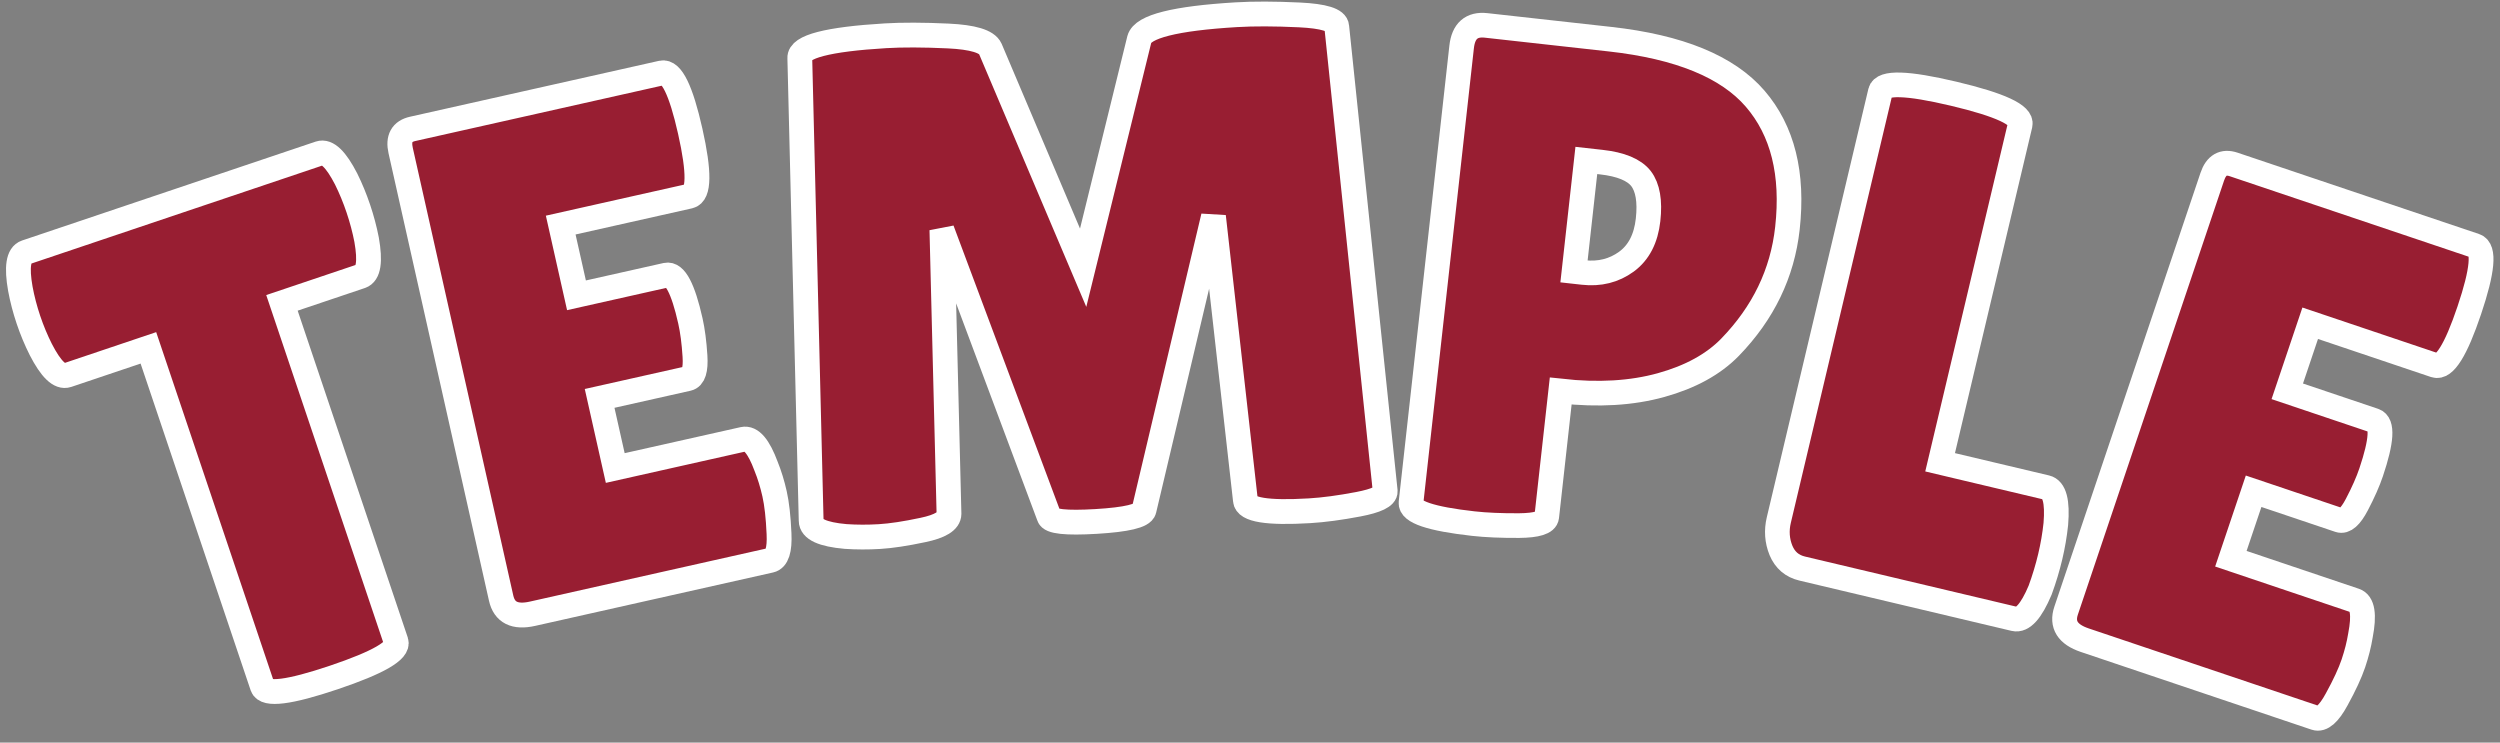
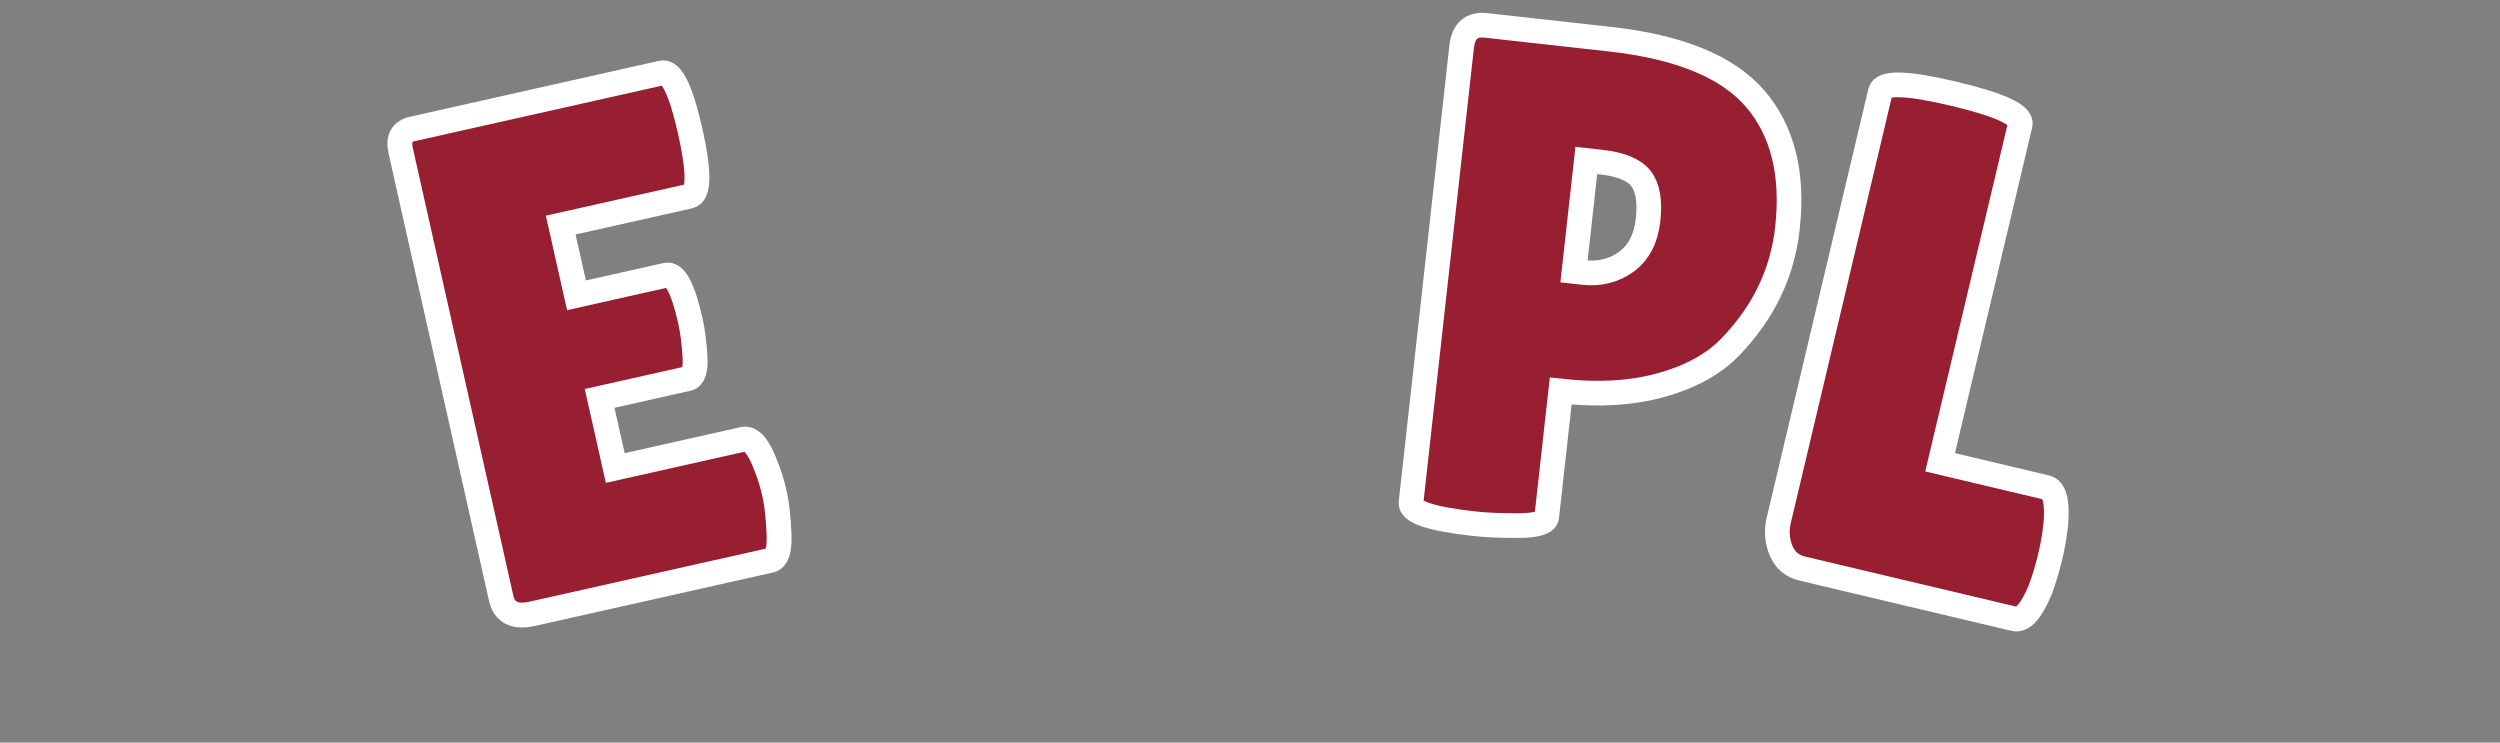
<svg xmlns="http://www.w3.org/2000/svg" version="1.1" width="202" height="60" viewBox="0 0 202 60" xml:space="preserve">
  <rect x="0" y="0" width="202" height="60" fill="#808080" stroke="none" />
  <desc>Created with Fabric.js 5.3.0</desc>
  <defs>
</defs>
  <g transform="matrix(1 0 0 1 101 30)">
    <g style="">
      <g transform="matrix(0.95 -0.32 0.32 0.95 -80.58 5.58)">
-         <path style="stroke: rgb(255,255,255); stroke-width: 2; stroke-dasharray: none; stroke-linecap: butt; stroke-dashoffset: 0; stroke-linejoin: miter; stroke-miterlimit: 4; fill: rgb(152,30,50); fill-rule: nonzero; opacity: 1;" paint-order="stroke" transform=" translate(-14.37, 19.97)" d="M 20.14 -29.72 L 20.14 -0.92 Q 20.14 0.23 14.46 0.23 Q 8.78 0.23 8.78 -0.92 L 8.78 -0.92 L 8.78 -29.72 L 1.89 -29.72 Q 0.92 -29.72 0.52 -32.36 L 0.52 -32.36 Q 0.34 -33.63 0.34 -34.95 Q 0.34 -36.27 0.52 -37.53 L 0.52 -37.53 Q 0.92 -40.17 1.89 -40.17 L 1.89 -40.17 L 26.86 -40.17 Q 27.83 -40.17 28.23 -37.53 L 28.23 -37.53 Q 28.4 -36.27 28.4 -34.95 Q 28.4 -33.63 28.23 -32.36 L 28.23 -32.36 Q 27.83 -29.72 26.86 -29.72 L 26.86 -29.72 L 20.14 -29.72 Z" stroke-linecap="round" />
-       </g>
+         </g>
      <g transform="matrix(0.98 -0.22 0.22 0.98 -53.12 -2.18)">
        <path style="stroke: rgb(255,255,255); stroke-width: 2; stroke-dasharray: none; stroke-linecap: butt; stroke-dashoffset: 0; stroke-linejoin: miter; stroke-miterlimit: 4; fill: rgb(152,30,50); fill-rule: nonzero; opacity: 1;" paint-order="stroke" transform=" translate(-14.52, 20.09)" d="M 14.12 -24.22 L 21.52 -24.22 Q 22.61 -24.22 22.61 -20.2 L 22.61 -20.2 Q 22.61 -18.99 22.35 -17.36 Q 22.09 -15.72 21.4 -15.72 L 21.4 -15.72 L 14.12 -15.72 L 14.12 -9.98 L 24.67 -9.98 Q 25.65 -9.98 25.99 -7.46 L 25.99 -7.46 Q 26.17 -6.37 26.17 -5.14 Q 26.17 -3.9 25.82 -1.95 Q 25.48 0 24.67 0 L 24.67 0 L 5.05 0 Q 2.87 0 2.87 -1.78 L 2.87 -1.78 L 2.87 -38.68 Q 2.87 -40.17 4.19 -40.17 L 4.19 -40.17 L 24.73 -40.17 Q 25.94 -40.17 25.94 -35.09 Q 25.94 -30.01 24.73 -30.01 L 24.73 -30.01 L 14.12 -30.01 L 14.12 -24.22 Z" stroke-linecap="round" />
      </g>
      <g transform="matrix(1 -0.06 0.06 1 -13.4 -7.85)">
-         <path style="stroke: rgb(255,255,255); stroke-width: 2; stroke-dasharray: none; stroke-linecap: butt; stroke-dashoffset: 0; stroke-linejoin: miter; stroke-miterlimit: 4; fill: rgb(152,30,50); fill-rule: nonzero; opacity: 1;" paint-order="stroke" transform=" translate(-26.04, 20.08)" d="M 43.04 0.06 L 43.04 0.06 Q 37.93 0.06 37.93 -1.09 L 37.93 -1.09 L 36.73 -24.1 L 29.72 -0.8 Q 29.5 -0.11 25.82 -0.11 Q 22.15 -0.11 22.04 -0.75 L 22.04 -0.75 L 14.8 -24.33 L 14 -1.43 Q 13.94 -0.57 11.82 -0.26 Q 9.7 0.06 8.29 0.06 Q 6.89 0.06 5.57 -0.11 L 5.57 -0.11 Q 2.81 -0.52 2.87 -1.55 L 2.87 -1.55 L 4.19 -38.85 Q 4.19 -40.23 11.19 -40.23 L 11.19 -40.23 Q 13.26 -40.23 16.24 -39.91 Q 19.22 -39.59 19.57 -38.68 L 19.57 -38.68 L 25.99 -20.6 L 31.62 -38.73 Q 32.13 -40.23 39.54 -40.23 L 39.54 -40.23 Q 41.66 -40.23 44.62 -39.91 Q 47.57 -39.59 47.57 -38.79 L 47.57 -38.79 L 49.23 -1.15 Q 49.23 -0.52 47 -0.23 Q 44.76 0.06 43.04 0.06 Z" stroke-linecap="round" />
-       </g>
+         </g>
      <g transform="matrix(0.99 0.11 -0.11 0.99 28.91 -6.67)">
        <path style="stroke: rgb(255,255,255); stroke-width: 2; stroke-dasharray: none; stroke-linecap: butt; stroke-dashoffset: 0; stroke-linejoin: miter; stroke-miterlimit: 4; fill: rgb(152,30,50); fill-rule: nonzero; opacity: 1;" paint-order="stroke" transform=" translate(-16.59, 20.03)" d="M 7.86 0.11 L 7.86 0.11 Q 2.64 0.11 2.64 -1.03 L 2.64 -1.03 L 2.64 -38.22 Q 2.64 -40.17 4.42 -40.17 L 4.42 -40.17 L 14.52 -40.17 Q 23.01 -40.17 26.77 -36.67 Q 30.53 -33.17 30.53 -26.51 L 30.53 -26.51 Q 30.53 -21 26.97 -16.41 L 26.97 -16.41 Q 25.19 -14.12 21.75 -12.74 Q 18.31 -11.36 13.71 -11.36 L 13.71 -11.36 L 13.71 -1.09 Q 13.71 -0.4 11.56 -0.14 Q 9.41 0.11 7.86 0.11 Z M 14.92 -30.18 L 13.71 -30.18 L 13.71 -21.12 L 14.46 -21.12 Q 16.47 -21.12 17.85 -22.38 Q 19.22 -23.64 19.22 -25.94 Q 19.22 -28.23 18.28 -29.21 Q 17.33 -30.18 14.92 -30.18 L 14.92 -30.18 Z" stroke-linecap="round" />
      </g>
      <g transform="matrix(0.97 0.23 -0.23 0.97 57.29 -1.69)">
        <path style="stroke: rgb(255,255,255); stroke-width: 2; stroke-dasharray: none; stroke-linecap: butt; stroke-dashoffset: 0; stroke-linejoin: miter; stroke-miterlimit: 4; fill: rgb(152,30,50); fill-rule: nonzero; opacity: 1;" paint-order="stroke" transform=" translate(-13.34, 20.14)" d="M 2.3 -3.39 L 2.3 -3.39 L 2.3 -39.08 Q 2.3 -40.28 8.12 -40.28 Q 13.94 -40.28 13.94 -39.08 L 13.94 -39.08 L 13.94 -10.96 L 22.78 -10.96 Q 23.81 -10.96 24.22 -8.26 L 24.22 -8.26 Q 24.39 -6.94 24.39 -5.57 Q 24.39 -4.19 24.22 -2.75 L 24.22 -2.75 Q 23.76 0 22.72 0 L 22.72 0 L 5.05 0 Q 3.79 0 3.04 -1.03 Q 2.3 -2.07 2.3 -3.39 Z" stroke-linecap="round" />
      </g>
      <g transform="matrix(0.95 0.32 -0.32 0.95 82.87 5.67)">
-         <path style="stroke: rgb(255,255,255); stroke-width: 2; stroke-dasharray: none; stroke-linecap: butt; stroke-dashoffset: 0; stroke-linejoin: miter; stroke-miterlimit: 4; fill: rgb(152,30,50); fill-rule: nonzero; opacity: 1;" paint-order="stroke" transform=" translate(-14.52, 20.09)" d="M 14.12 -24.22 L 21.52 -24.22 Q 22.61 -24.22 22.61 -20.2 L 22.61 -20.2 Q 22.61 -18.99 22.35 -17.36 Q 22.09 -15.72 21.4 -15.72 L 21.4 -15.72 L 14.12 -15.72 L 14.12 -9.98 L 24.67 -9.98 Q 25.65 -9.98 25.99 -7.46 L 25.99 -7.46 Q 26.17 -6.37 26.17 -5.14 Q 26.17 -3.9 25.82 -1.95 Q 25.48 0 24.67 0 L 24.67 0 L 5.05 0 Q 2.87 0 2.87 -1.78 L 2.87 -1.78 L 2.87 -38.68 Q 2.87 -40.17 4.19 -40.17 L 4.19 -40.17 L 24.73 -40.17 Q 25.94 -40.17 25.94 -35.09 Q 25.94 -30.01 24.73 -30.01 L 24.73 -30.01 L 14.12 -30.01 L 14.12 -24.22 Z" stroke-linecap="round" />
-       </g>
+         </g>
    </g>
  </g>
</svg>